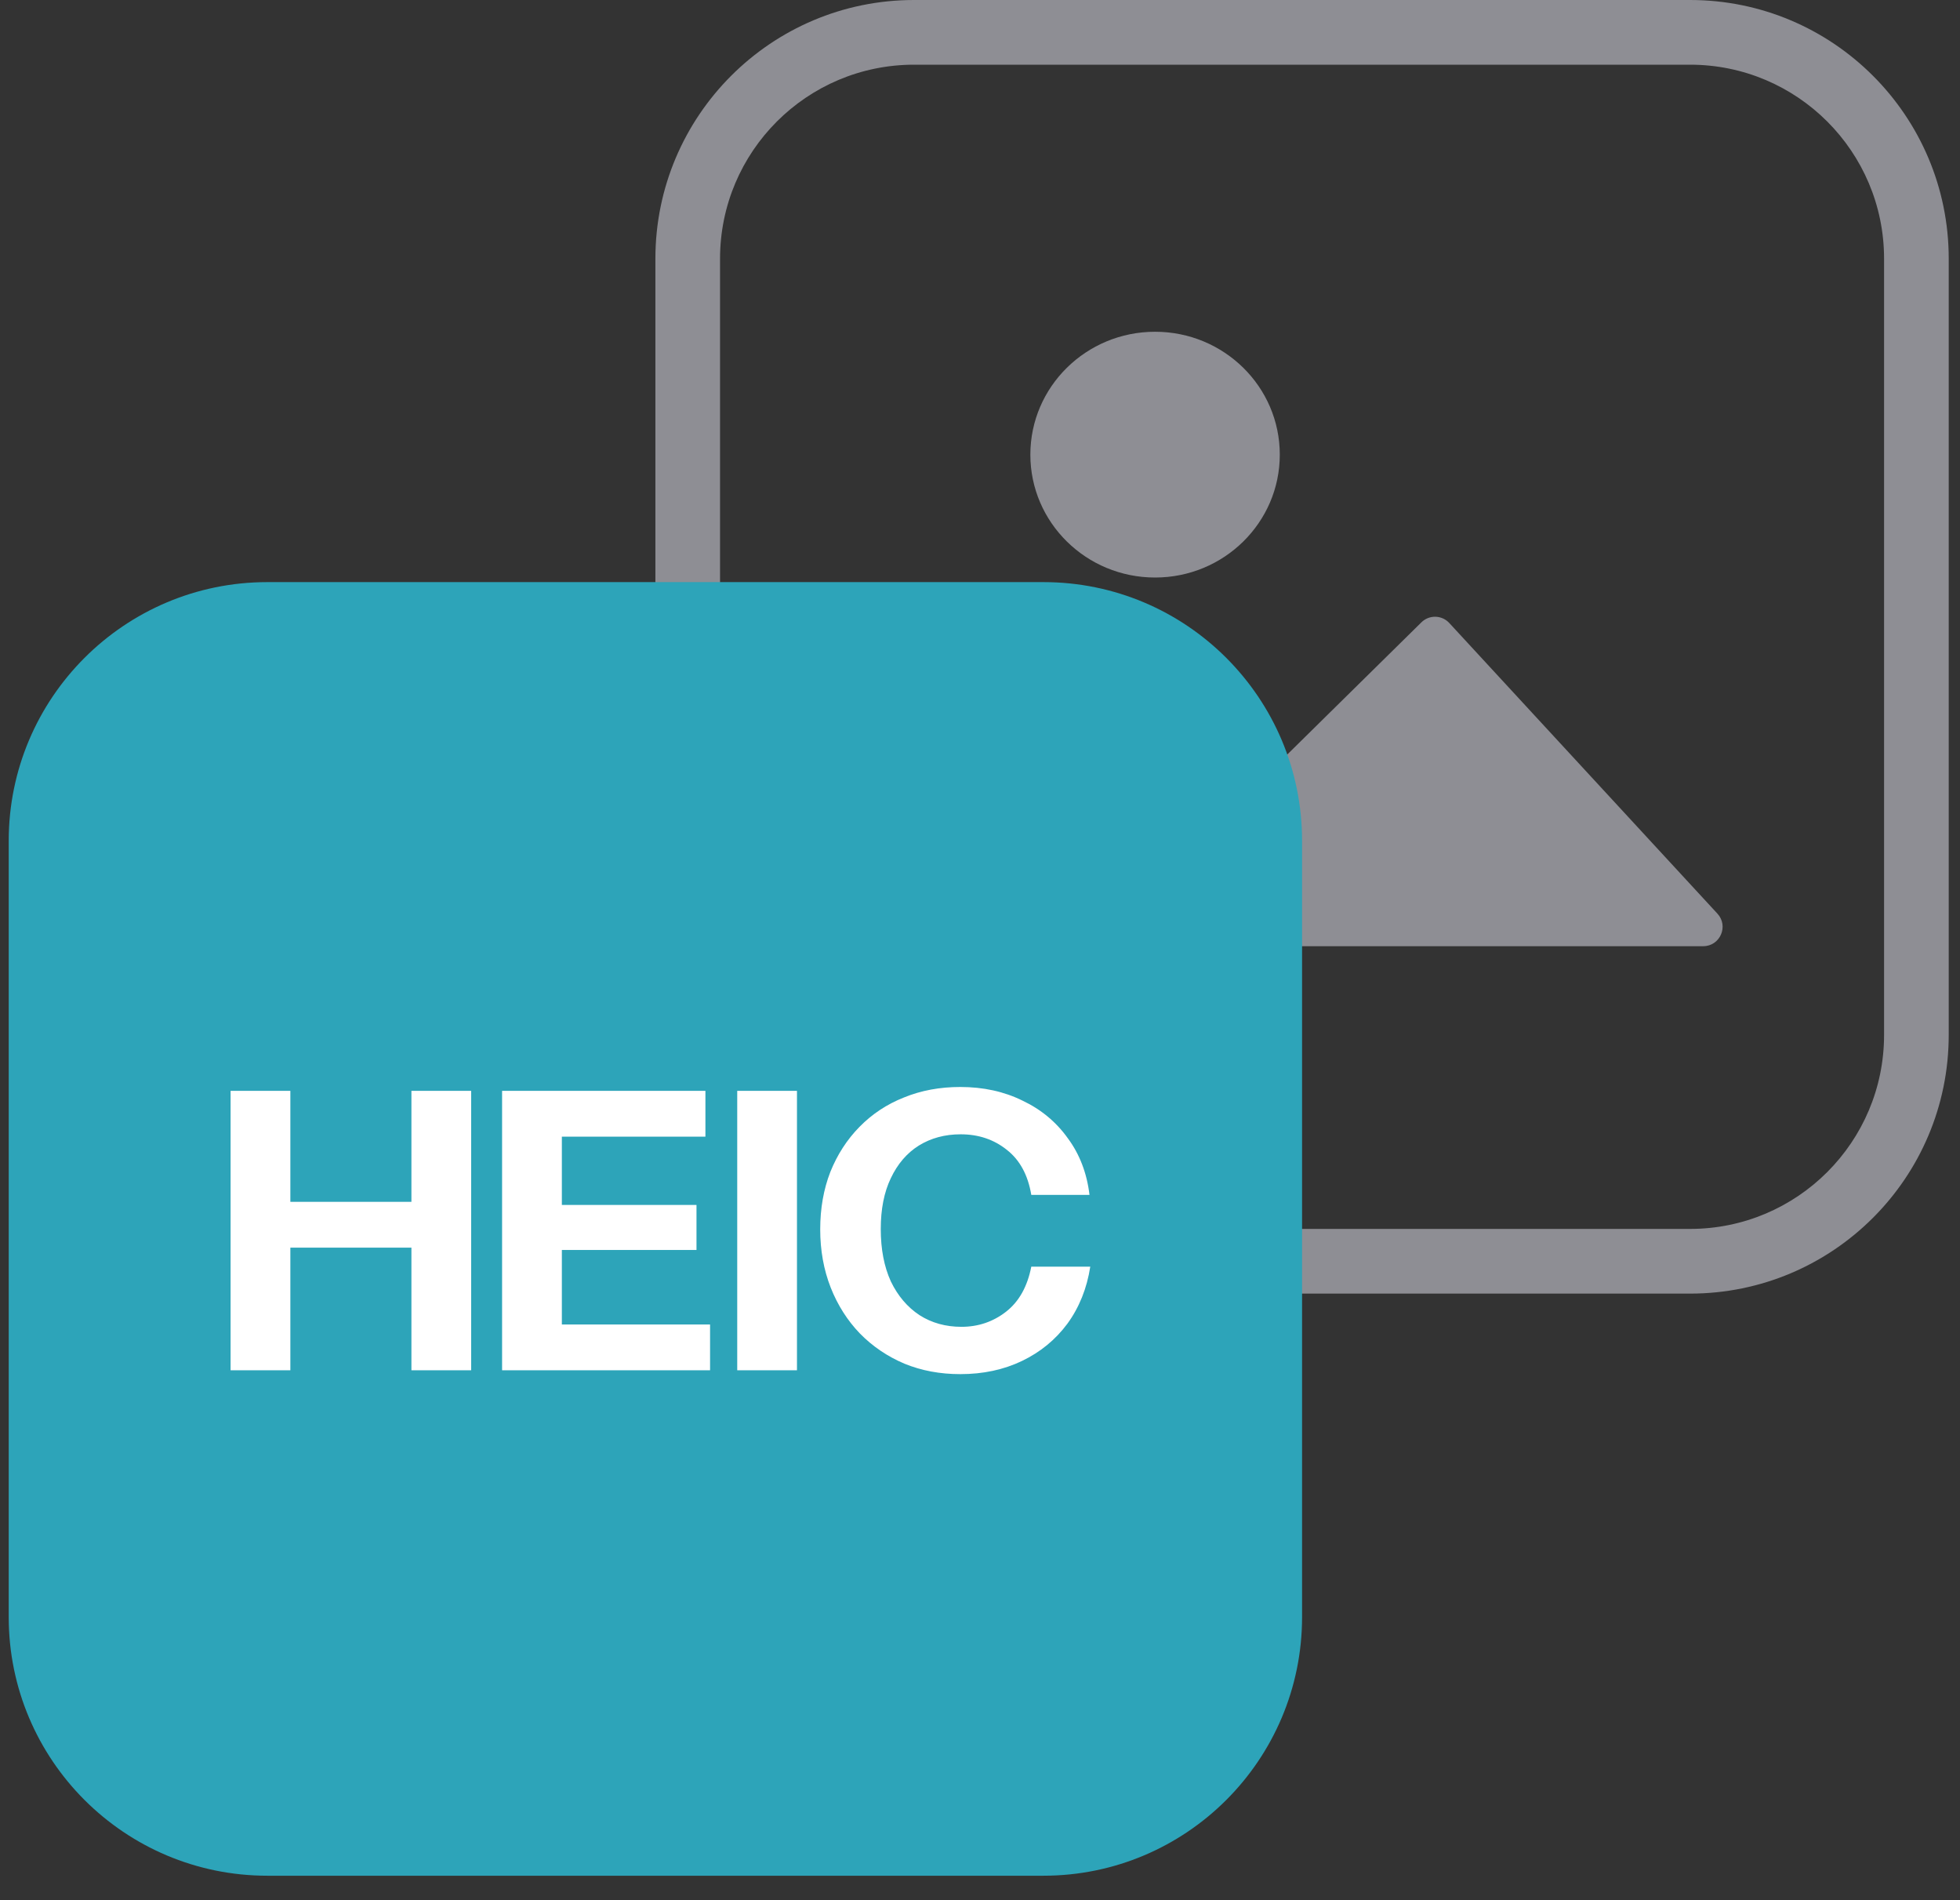
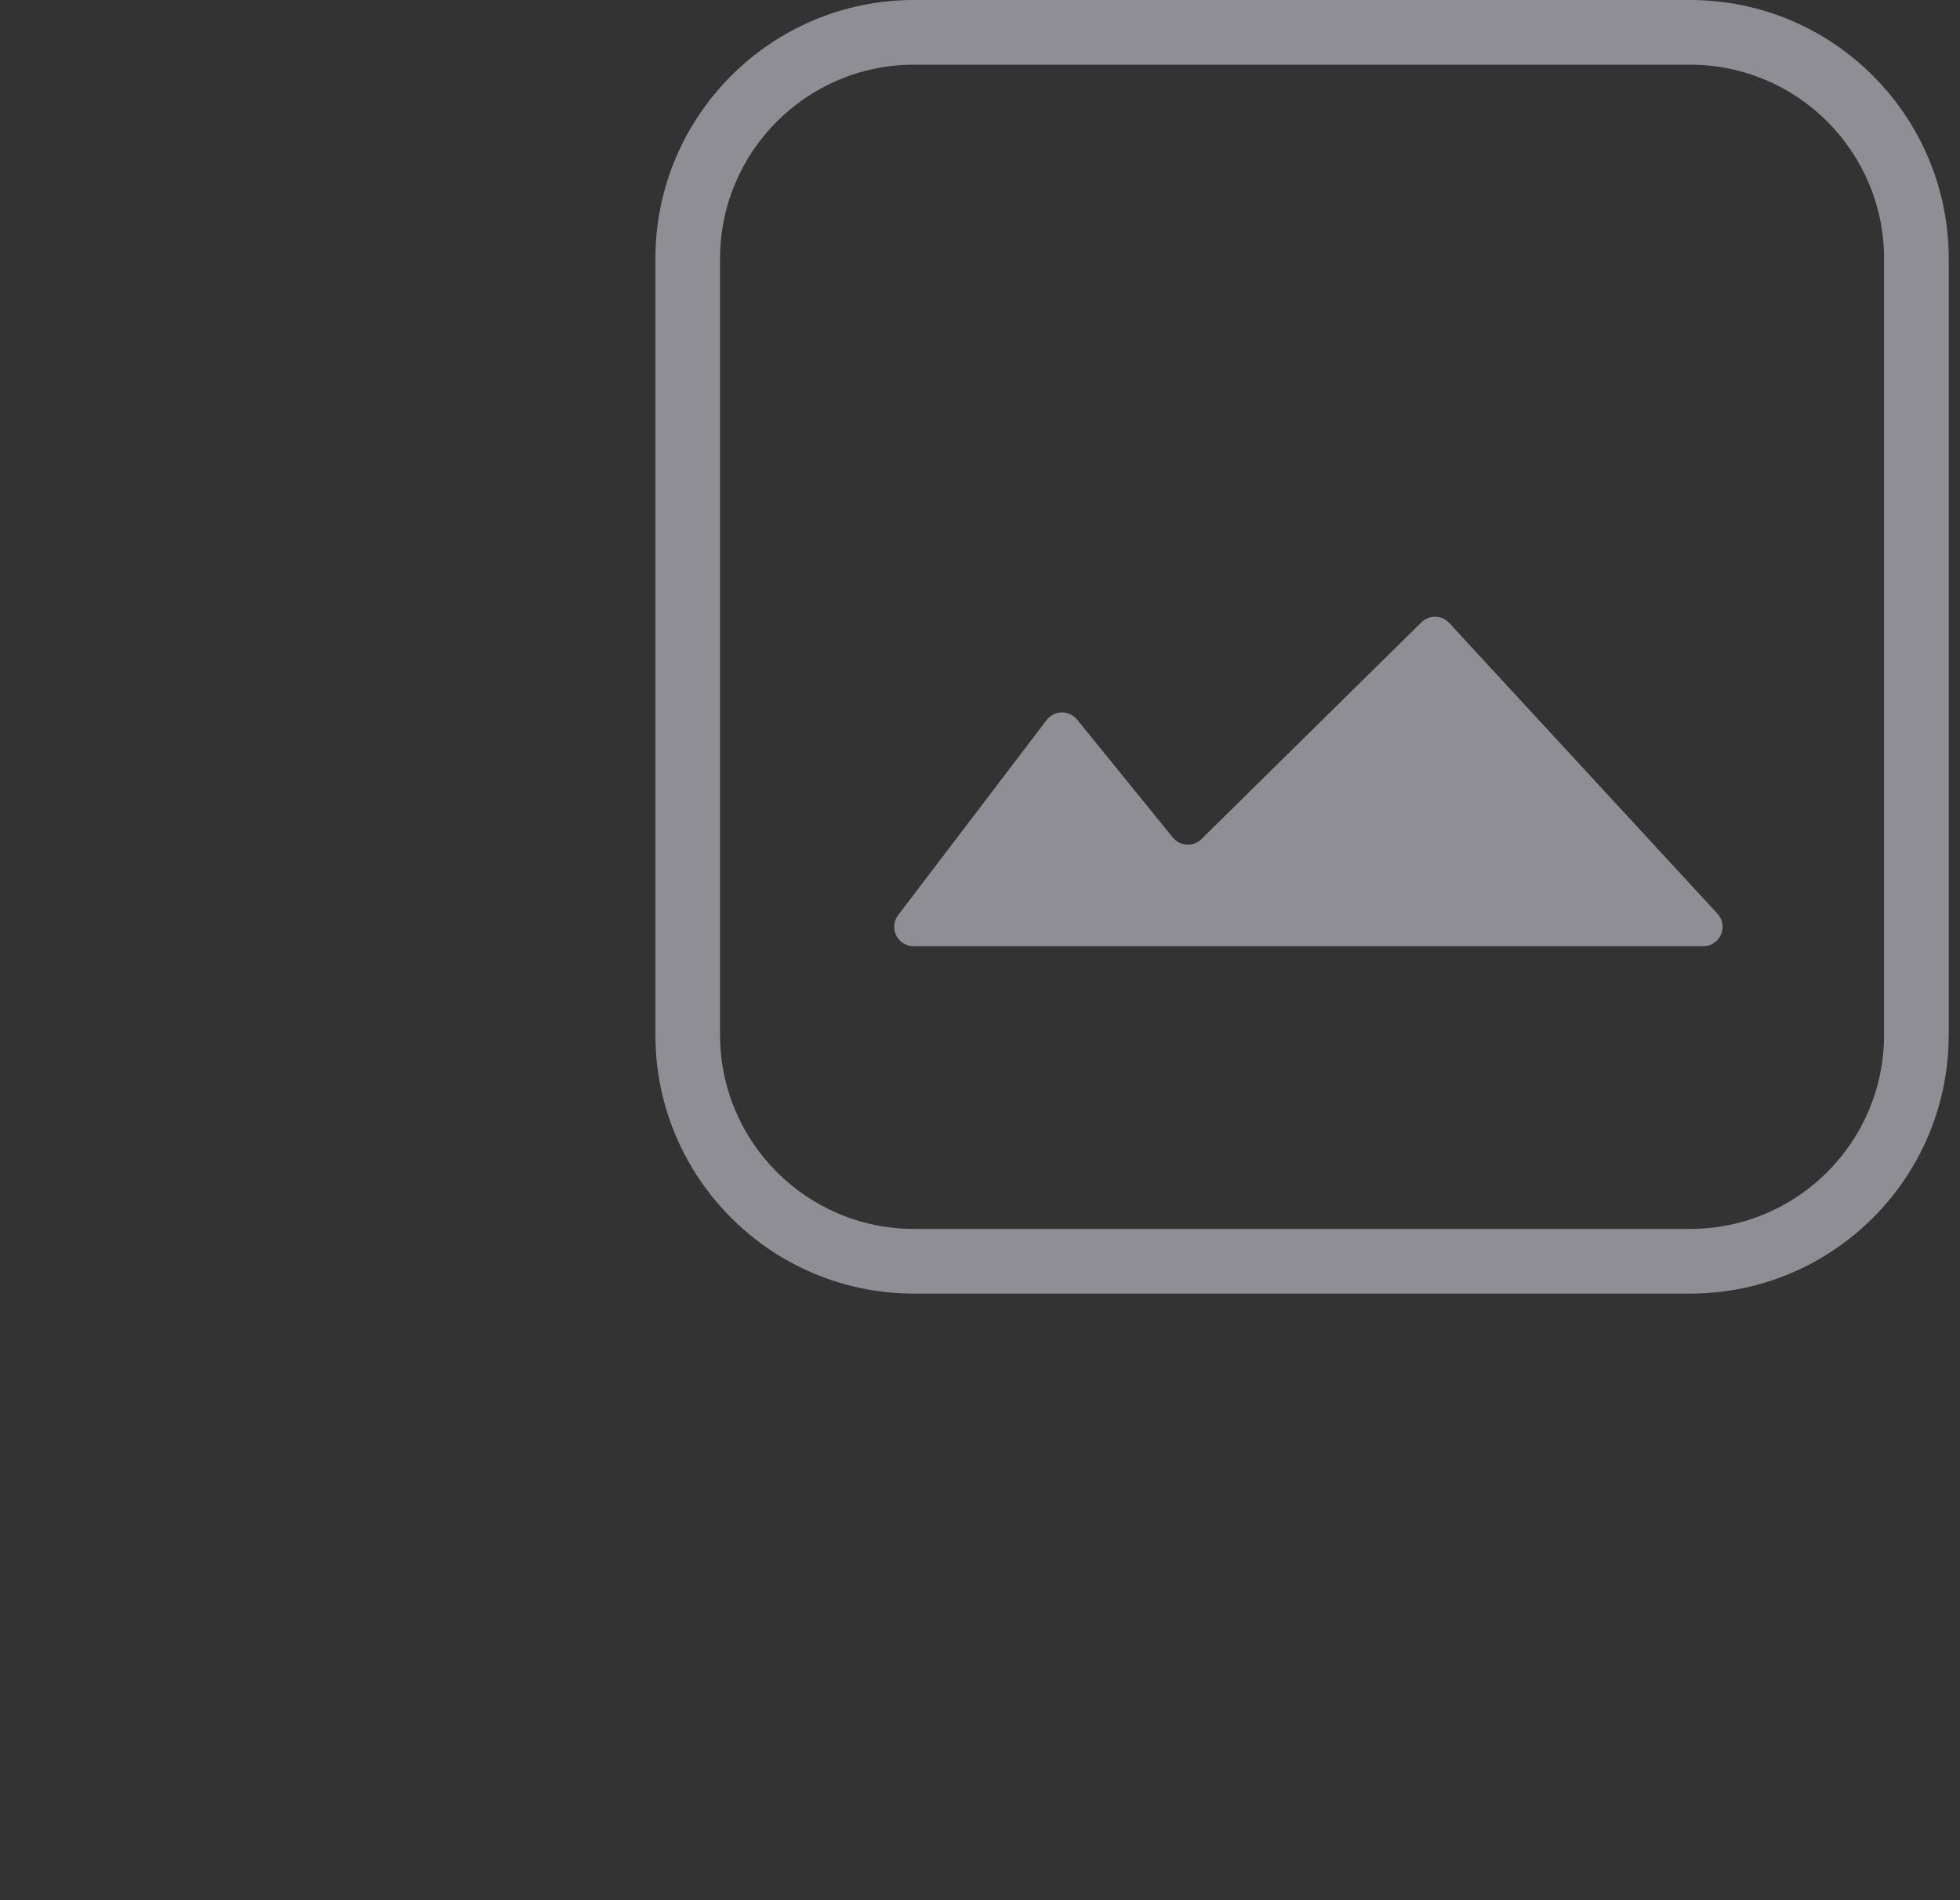
<svg xmlns="http://www.w3.org/2000/svg" width="65" height="63" viewBox="0 0 65 63" fill="none">
  <rect x="0" y="0" width="65" height="63" fill="#333333" stroke="none" />
  <path fill-rule="evenodd" clip-rule="evenodd" d="M56.048 2.145H30.313C26.76 2.145 23.879 5.025 23.879 8.578V34.313C23.879 37.867 26.76 40.747 30.313 40.747H56.048C59.601 40.747 62.482 37.867 62.482 34.313V8.578C62.482 5.025 59.601 2.145 56.048 2.145ZM30.313 0C25.576 0 21.735 3.841 21.735 8.578V34.313C21.735 39.051 25.576 42.892 30.313 42.892H56.048C60.786 42.892 64.626 39.051 64.626 34.313V8.578C64.626 3.841 60.786 0 56.048 0H30.313Z" fill="#8E8E94" />
  <path d="M35.72 23.859C35.457 23.536 34.961 23.544 34.709 23.875L29.787 30.34C29.464 30.764 29.766 31.373 30.299 31.373H56.483C57.044 31.373 57.336 30.706 56.956 30.294L48.063 20.657C47.816 20.389 47.397 20.379 47.138 20.635L39.845 27.82C39.574 28.087 39.133 28.062 38.894 27.768L35.72 23.859Z" fill="#8E8E94" />
-   <path d="M34.17 15.075C34.17 17.325 36.022 19.149 38.306 19.149C40.59 19.149 42.442 17.325 42.442 15.075C42.442 12.824 40.59 11 38.306 11C36.022 11 34.17 12.824 34.17 15.075Z" fill="#8E8E94" />
-   <path d="M0.289 27.88C0.289 23.142 4.13 19.301 8.867 19.301H34.602C39.34 19.301 43.181 23.142 43.181 27.88V53.615C43.181 58.352 39.34 62.193 34.602 62.193H8.867C4.13 62.193 0.289 58.352 0.289 53.615V27.88Z" fill="#2DA4B9" />
-   <path d="M31.846 45.562C31.177 45.562 30.56 45.447 29.993 45.215C29.427 44.975 28.934 44.64 28.514 44.211C28.102 43.782 27.78 43.276 27.549 42.693C27.317 42.101 27.201 41.458 27.201 40.763C27.201 40.068 27.313 39.433 27.536 38.859C27.767 38.284 28.089 37.786 28.501 37.366C28.921 36.937 29.414 36.611 29.98 36.388C30.547 36.156 31.169 36.041 31.846 36.041C32.61 36.041 33.296 36.191 33.905 36.491C34.523 36.783 35.025 37.199 35.411 37.739C35.805 38.271 36.045 38.897 36.131 39.618H34.201C34.09 38.957 33.819 38.46 33.39 38.125C32.962 37.782 32.451 37.61 31.859 37.61C31.336 37.61 30.873 37.735 30.47 37.984C30.075 38.232 29.766 38.593 29.543 39.064C29.32 39.528 29.209 40.09 29.209 40.75C29.209 41.419 29.32 41.998 29.543 42.487C29.775 42.968 30.092 43.341 30.495 43.607C30.898 43.864 31.362 43.993 31.885 43.993C32.443 43.993 32.936 43.825 33.365 43.491C33.794 43.156 34.072 42.659 34.201 41.998H36.157C36.045 42.719 35.792 43.349 35.398 43.89C35.003 44.422 34.501 44.833 33.892 45.125C33.283 45.417 32.601 45.562 31.846 45.562Z" fill="white" />
-   <path d="M24.449 45.434V36.169H26.43V45.434H24.449Z" fill="white" />
-   <path d="M16.651 45.434V36.169H18.633V45.434H16.651ZM17.578 45.434V43.916H23.548V45.434H17.578ZM17.578 41.445V39.952H23.098V41.445H17.578ZM17.578 37.688V36.169H23.394V37.688H17.578Z" fill="white" />
-   <path d="M7.647 45.434V36.169H9.629V45.434H7.647ZM13.644 45.434V36.169H15.625V45.434H13.644ZM8.574 39.849H14.544V41.368H8.574V39.849Z" fill="white" />
+   <path d="M24.449 45.434H26.43V45.434H24.449Z" fill="white" />
</svg>